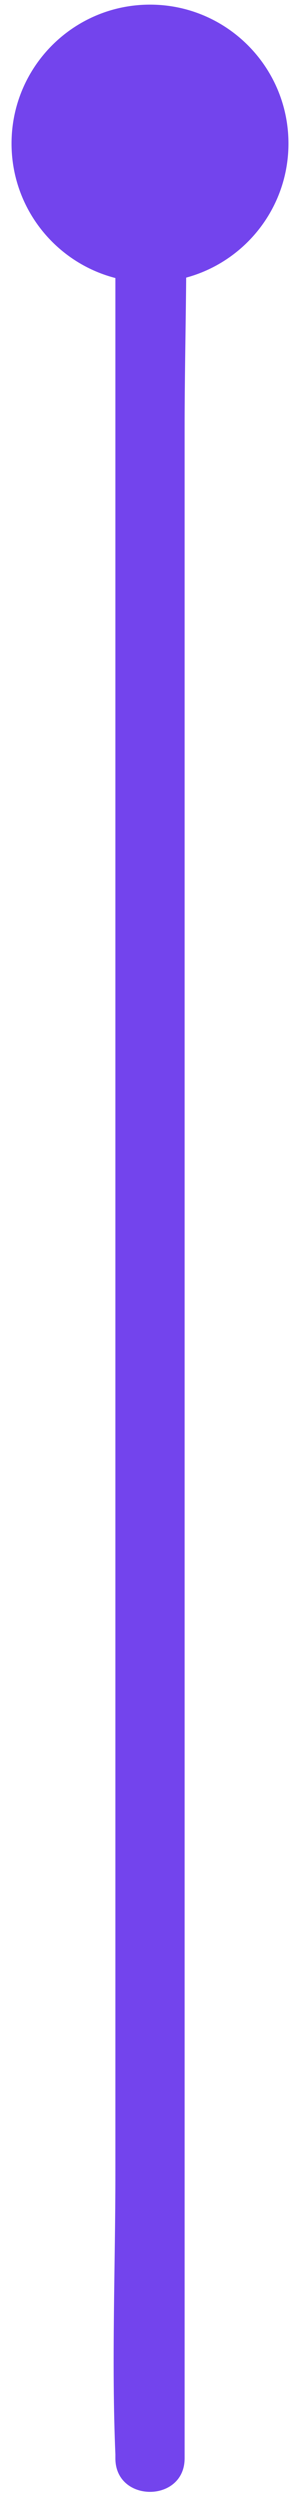
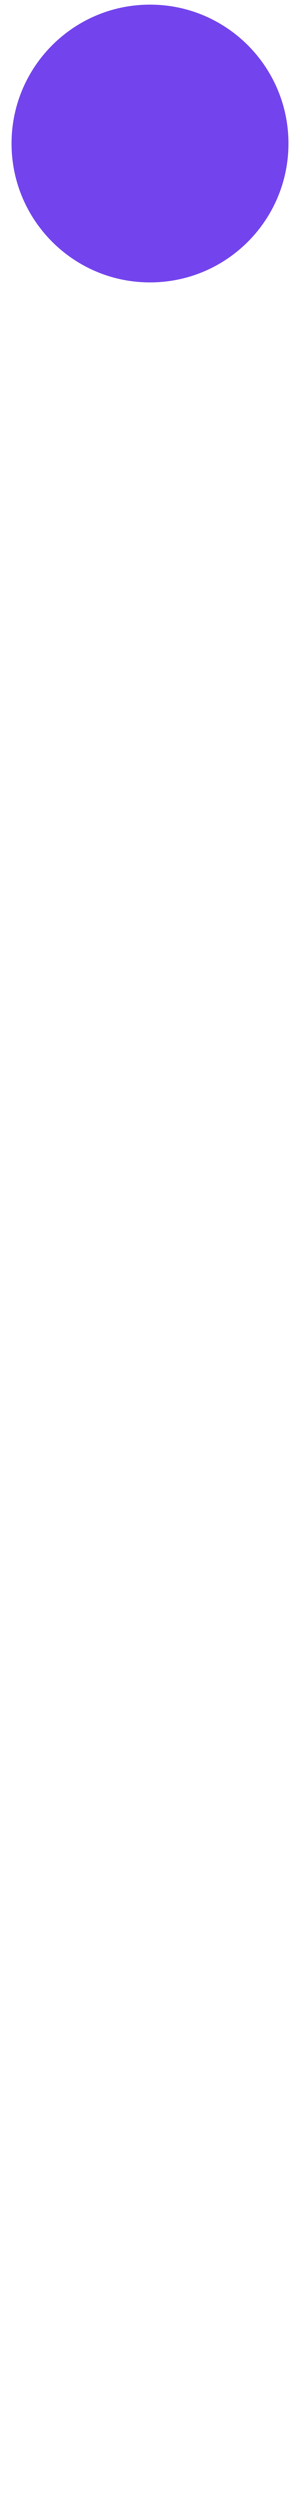
<svg xmlns="http://www.w3.org/2000/svg" width="13" height="108" viewBox="0 0 13 108" fill="none">
-   <path d="M5 6.2V93.9C5 97.93 4.83 102 5 106.03C5 106.09 5 106.15 5 106.2C5 108.13 8 108.13 8 106.2V18.5C8 14.47 8.17 10.4 8 6.37C8 6.31 8 6.25 8 6.2C8 4.27 5 4.27 5 6.2Z" fill="#7344ED" />
  <g style="mix-blend-mode:screen">
    <path d="M6.5 12.2C9.814 12.2 12.5 9.514 12.5 6.2C12.5 2.886 9.814 0.2 6.5 0.2C3.186 0.2 0.5 2.886 0.5 6.2C0.5 9.514 3.186 12.2 6.5 12.2Z" fill="#7344ED" />
  </g>
</svg>